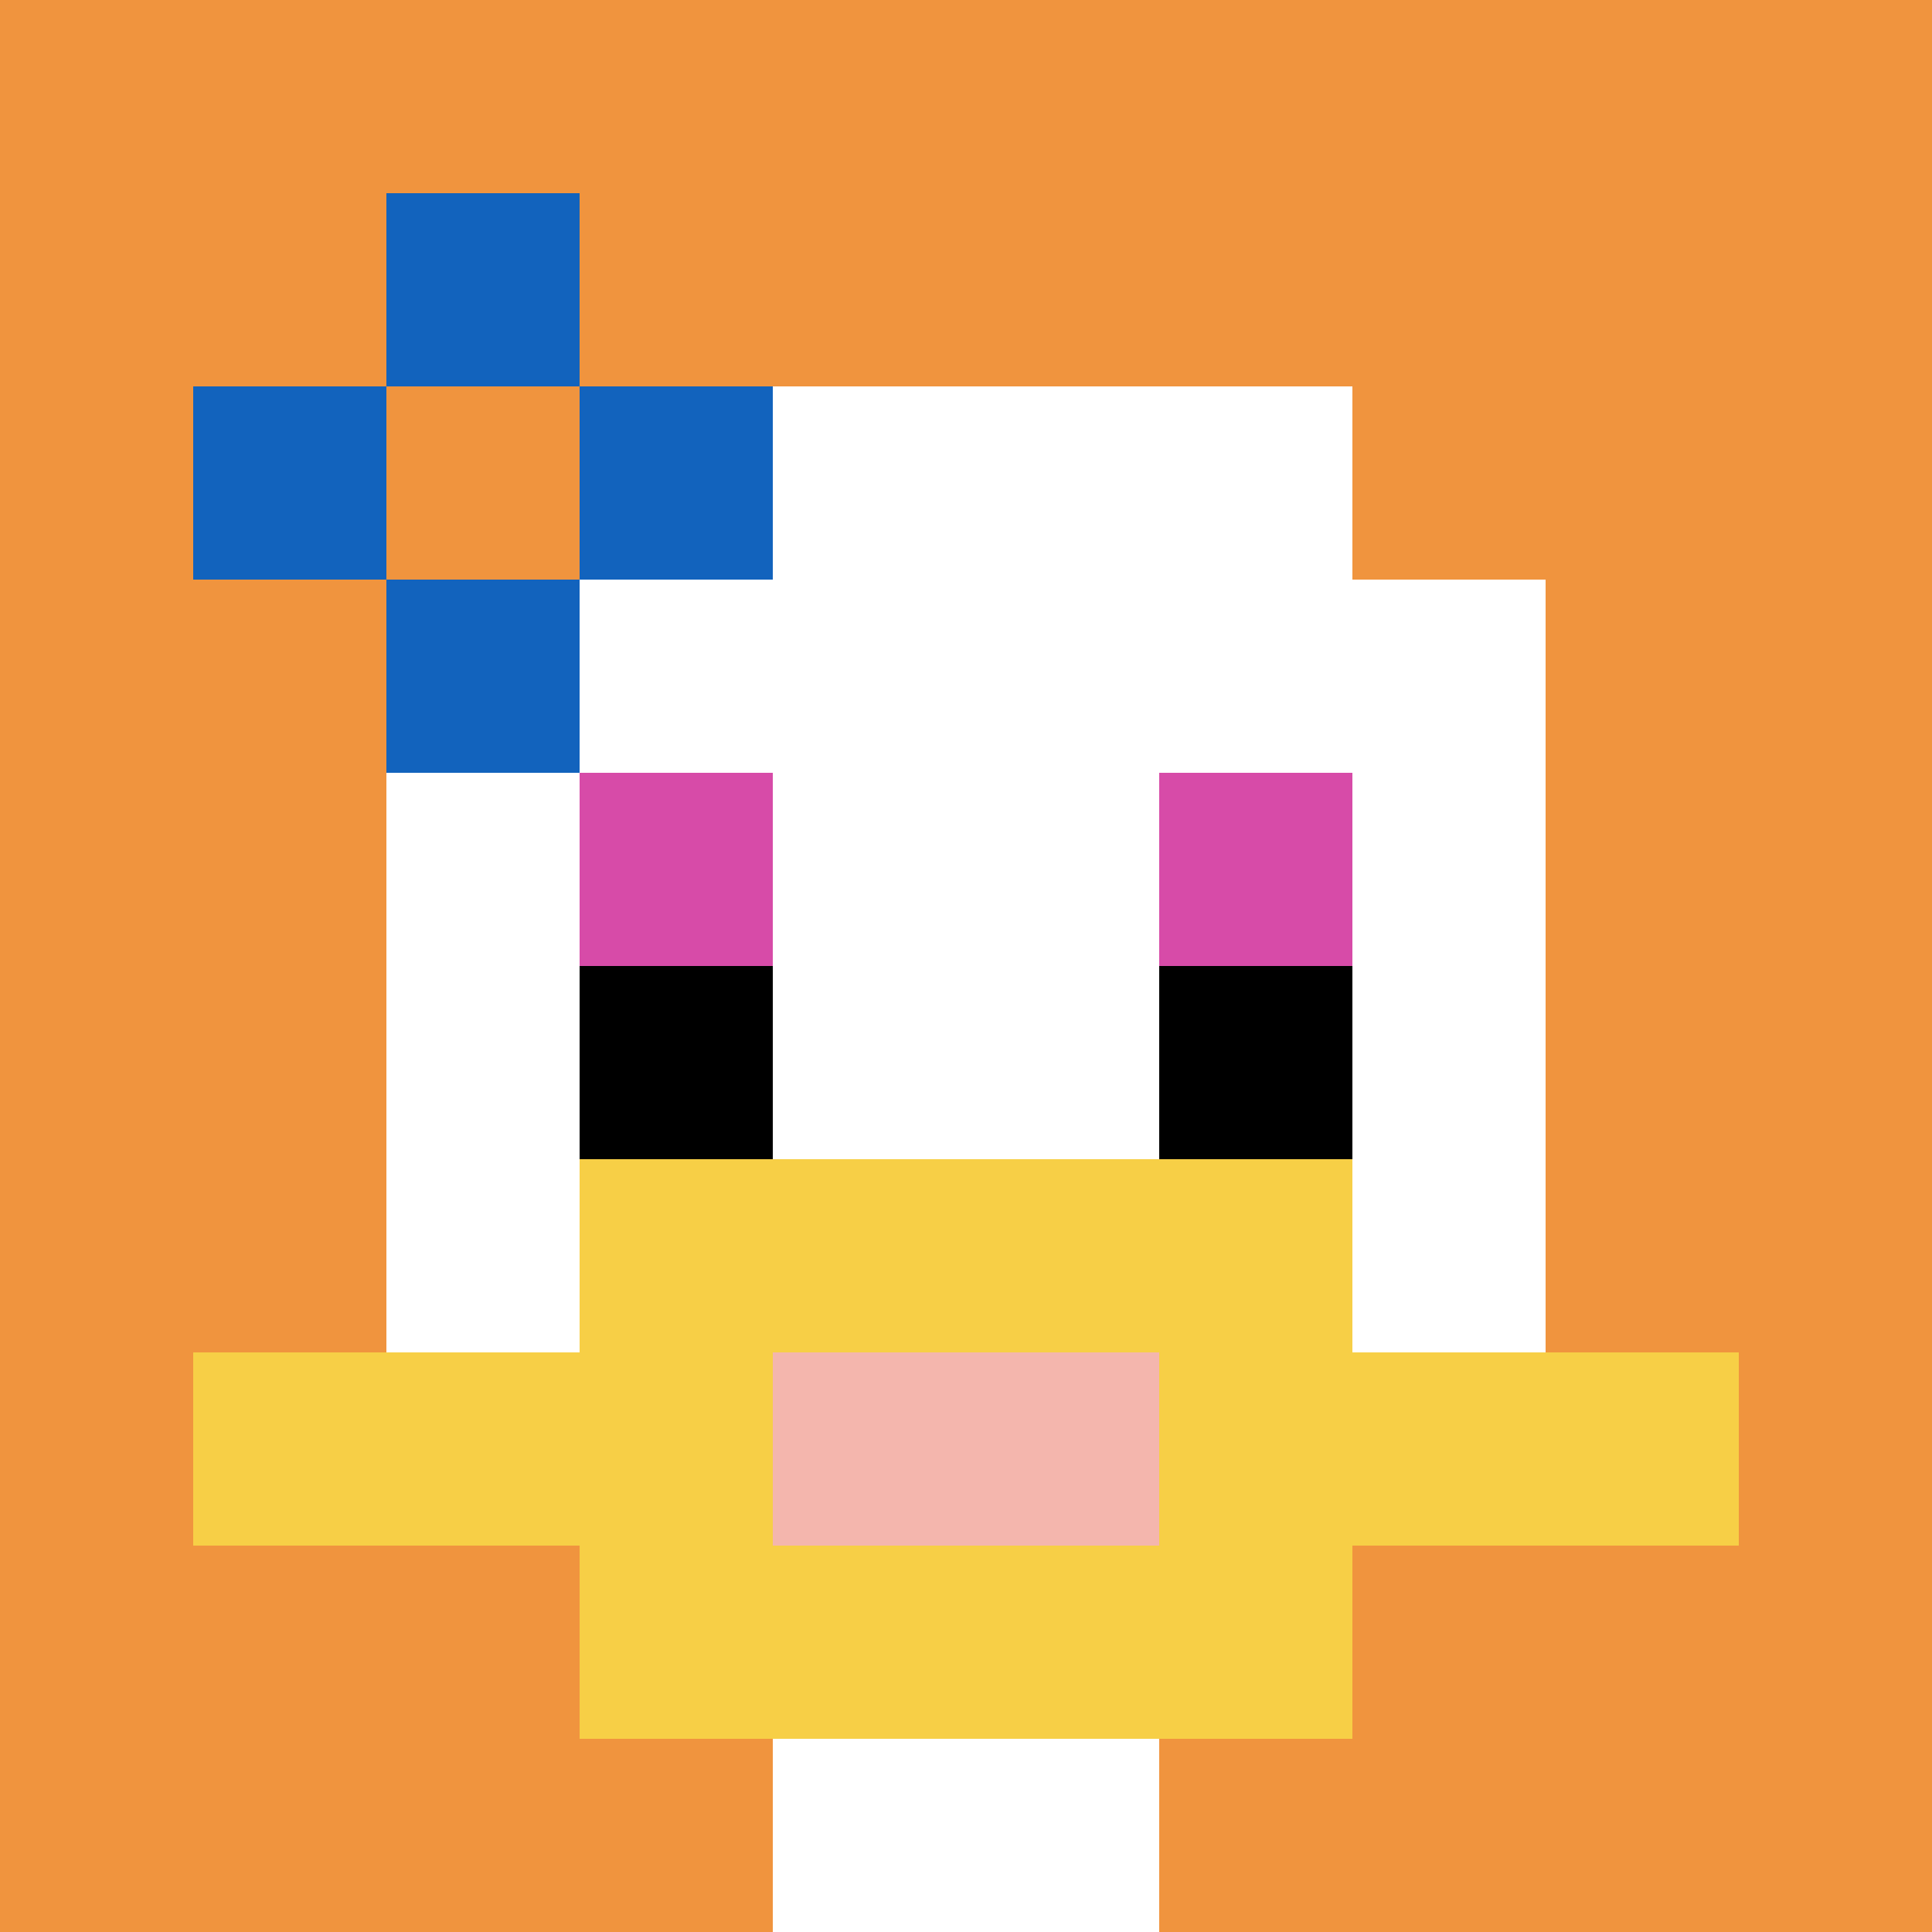
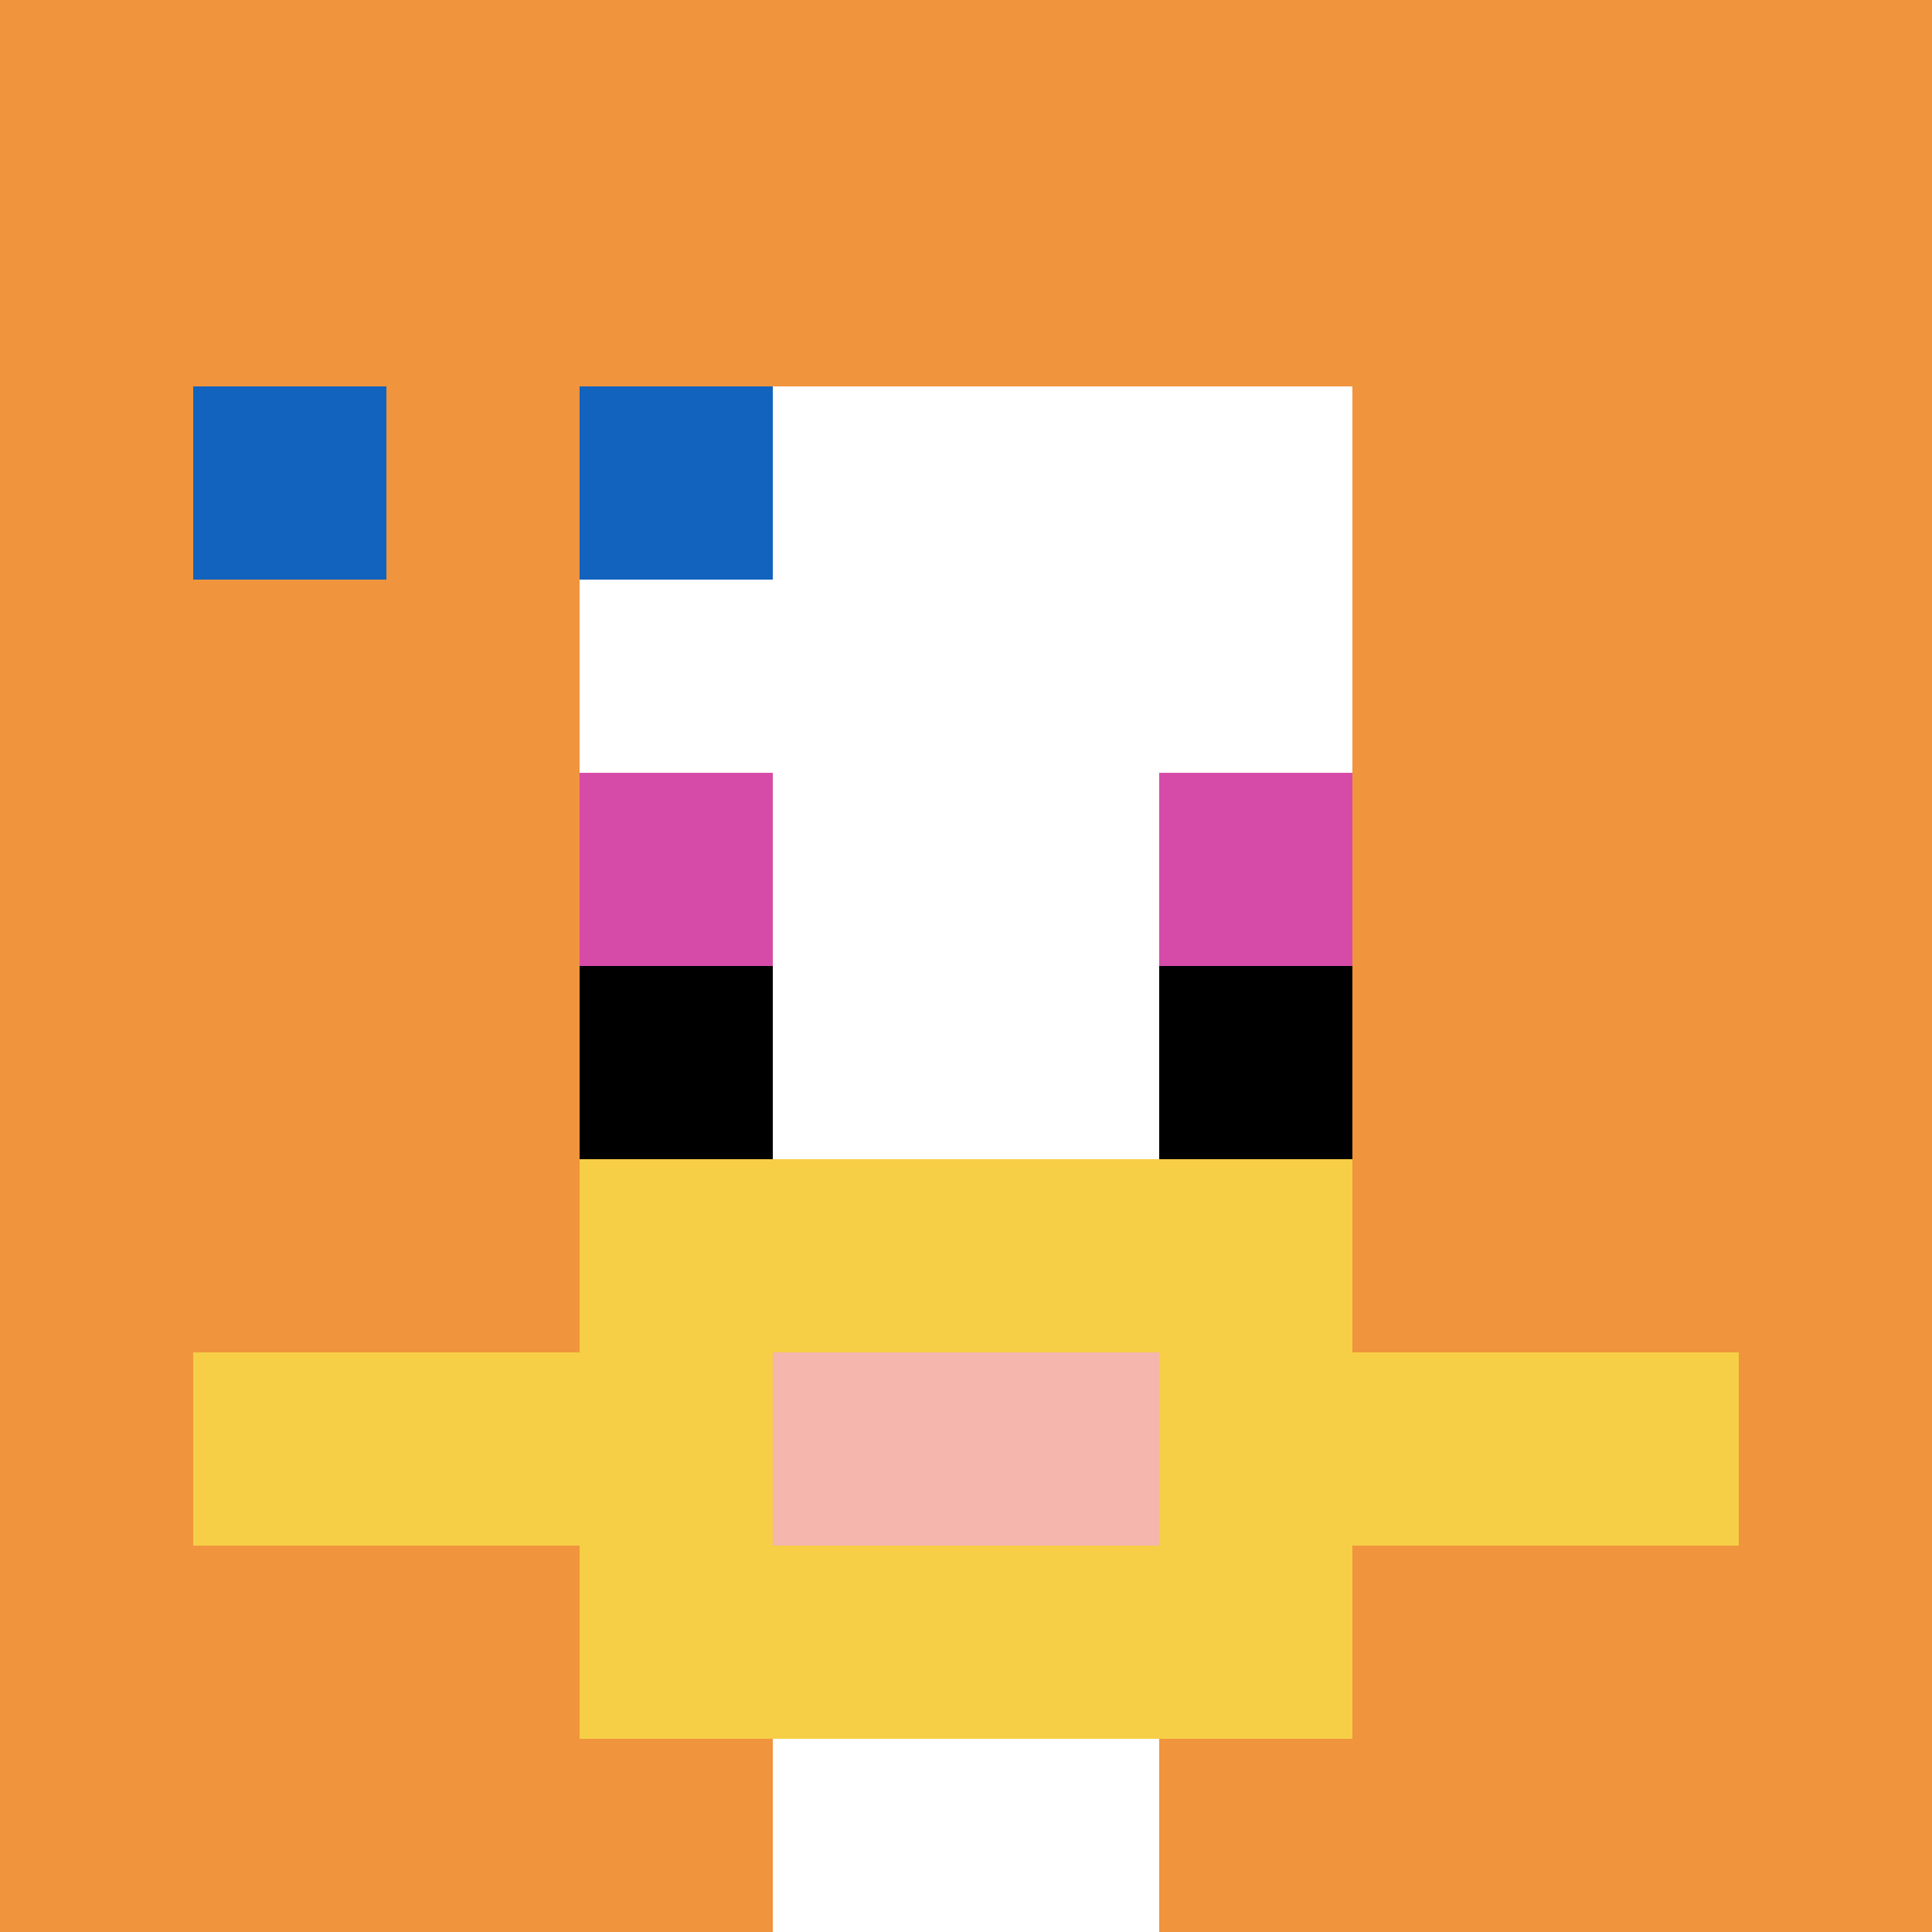
<svg xmlns="http://www.w3.org/2000/svg" width="1003" height="1003" version="1.1">
  <rect width="100%" height="100%" fill="#fff" />
  <g>
    <g id="0-0">
      <path fill="#F0943E" d="M0 0h1003v1003H0z" />
      <g>
        <path id="0-0-3-2-4-7" fill="#fff" d="M300.9 200.6h401.2v702.1H300.9z" />
-         <path id="0-0-2-3-6-5" fill="#fff" d="M200.6 300.9h601.8v501.5H200.6z" />
        <path id="0-0-4-8-2-2" fill="#fff" d="M401.2 802.4h200.6V1003H401.2z" />
        <path id="0-0-1-7-8-1" fill="#F7CF46" d="M100.3 702.1h802.4v100.3H100.3z" />
        <path id="0-0-3-6-4-3" fill="#F7CF46" d="M300.9 601.8h401.2v300.9H300.9z" />
        <path id="0-0-4-7-2-1" fill="#F4B6AD" d="M401.2 702.1h200.6v100.3H401.2z" />
        <path id="0-0-3-4-1-1" fill="#D74BA8" d="M300.9 401.2h100.3v100.3H300.9z" />
        <path id="0-0-6-4-1-1" fill="#D74BA8" d="M601.8 401.2h100.3v100.3H601.8z" />
        <path id="0-0-3-5-1-1" fill="#000" d="M300.9 501.5h100.3v100.3H300.9z" />
        <path id="0-0-6-5-1-1" fill="#000" d="M601.8 501.5h100.3v100.3H601.8z" />
        <path id="0-0-1-2-3-1" fill="#1263BD" d="M100.3 200.6h300.9v100.3H100.3z" />
-         <path id="0-0-2-1-1-3" fill="#1263BD" d="M200.6 100.3h100.3v300.9H200.6z" />
        <path id="0-0-2-2-1-1" fill="#F0943E" d="M200.6 200.6h100.3v100.3H200.6z" />
      </g>
      <path fill="none" stroke="#fff" stroke-width="0" d="M0 0h1003v1003H0z" />
    </g>
  </g>
</svg>